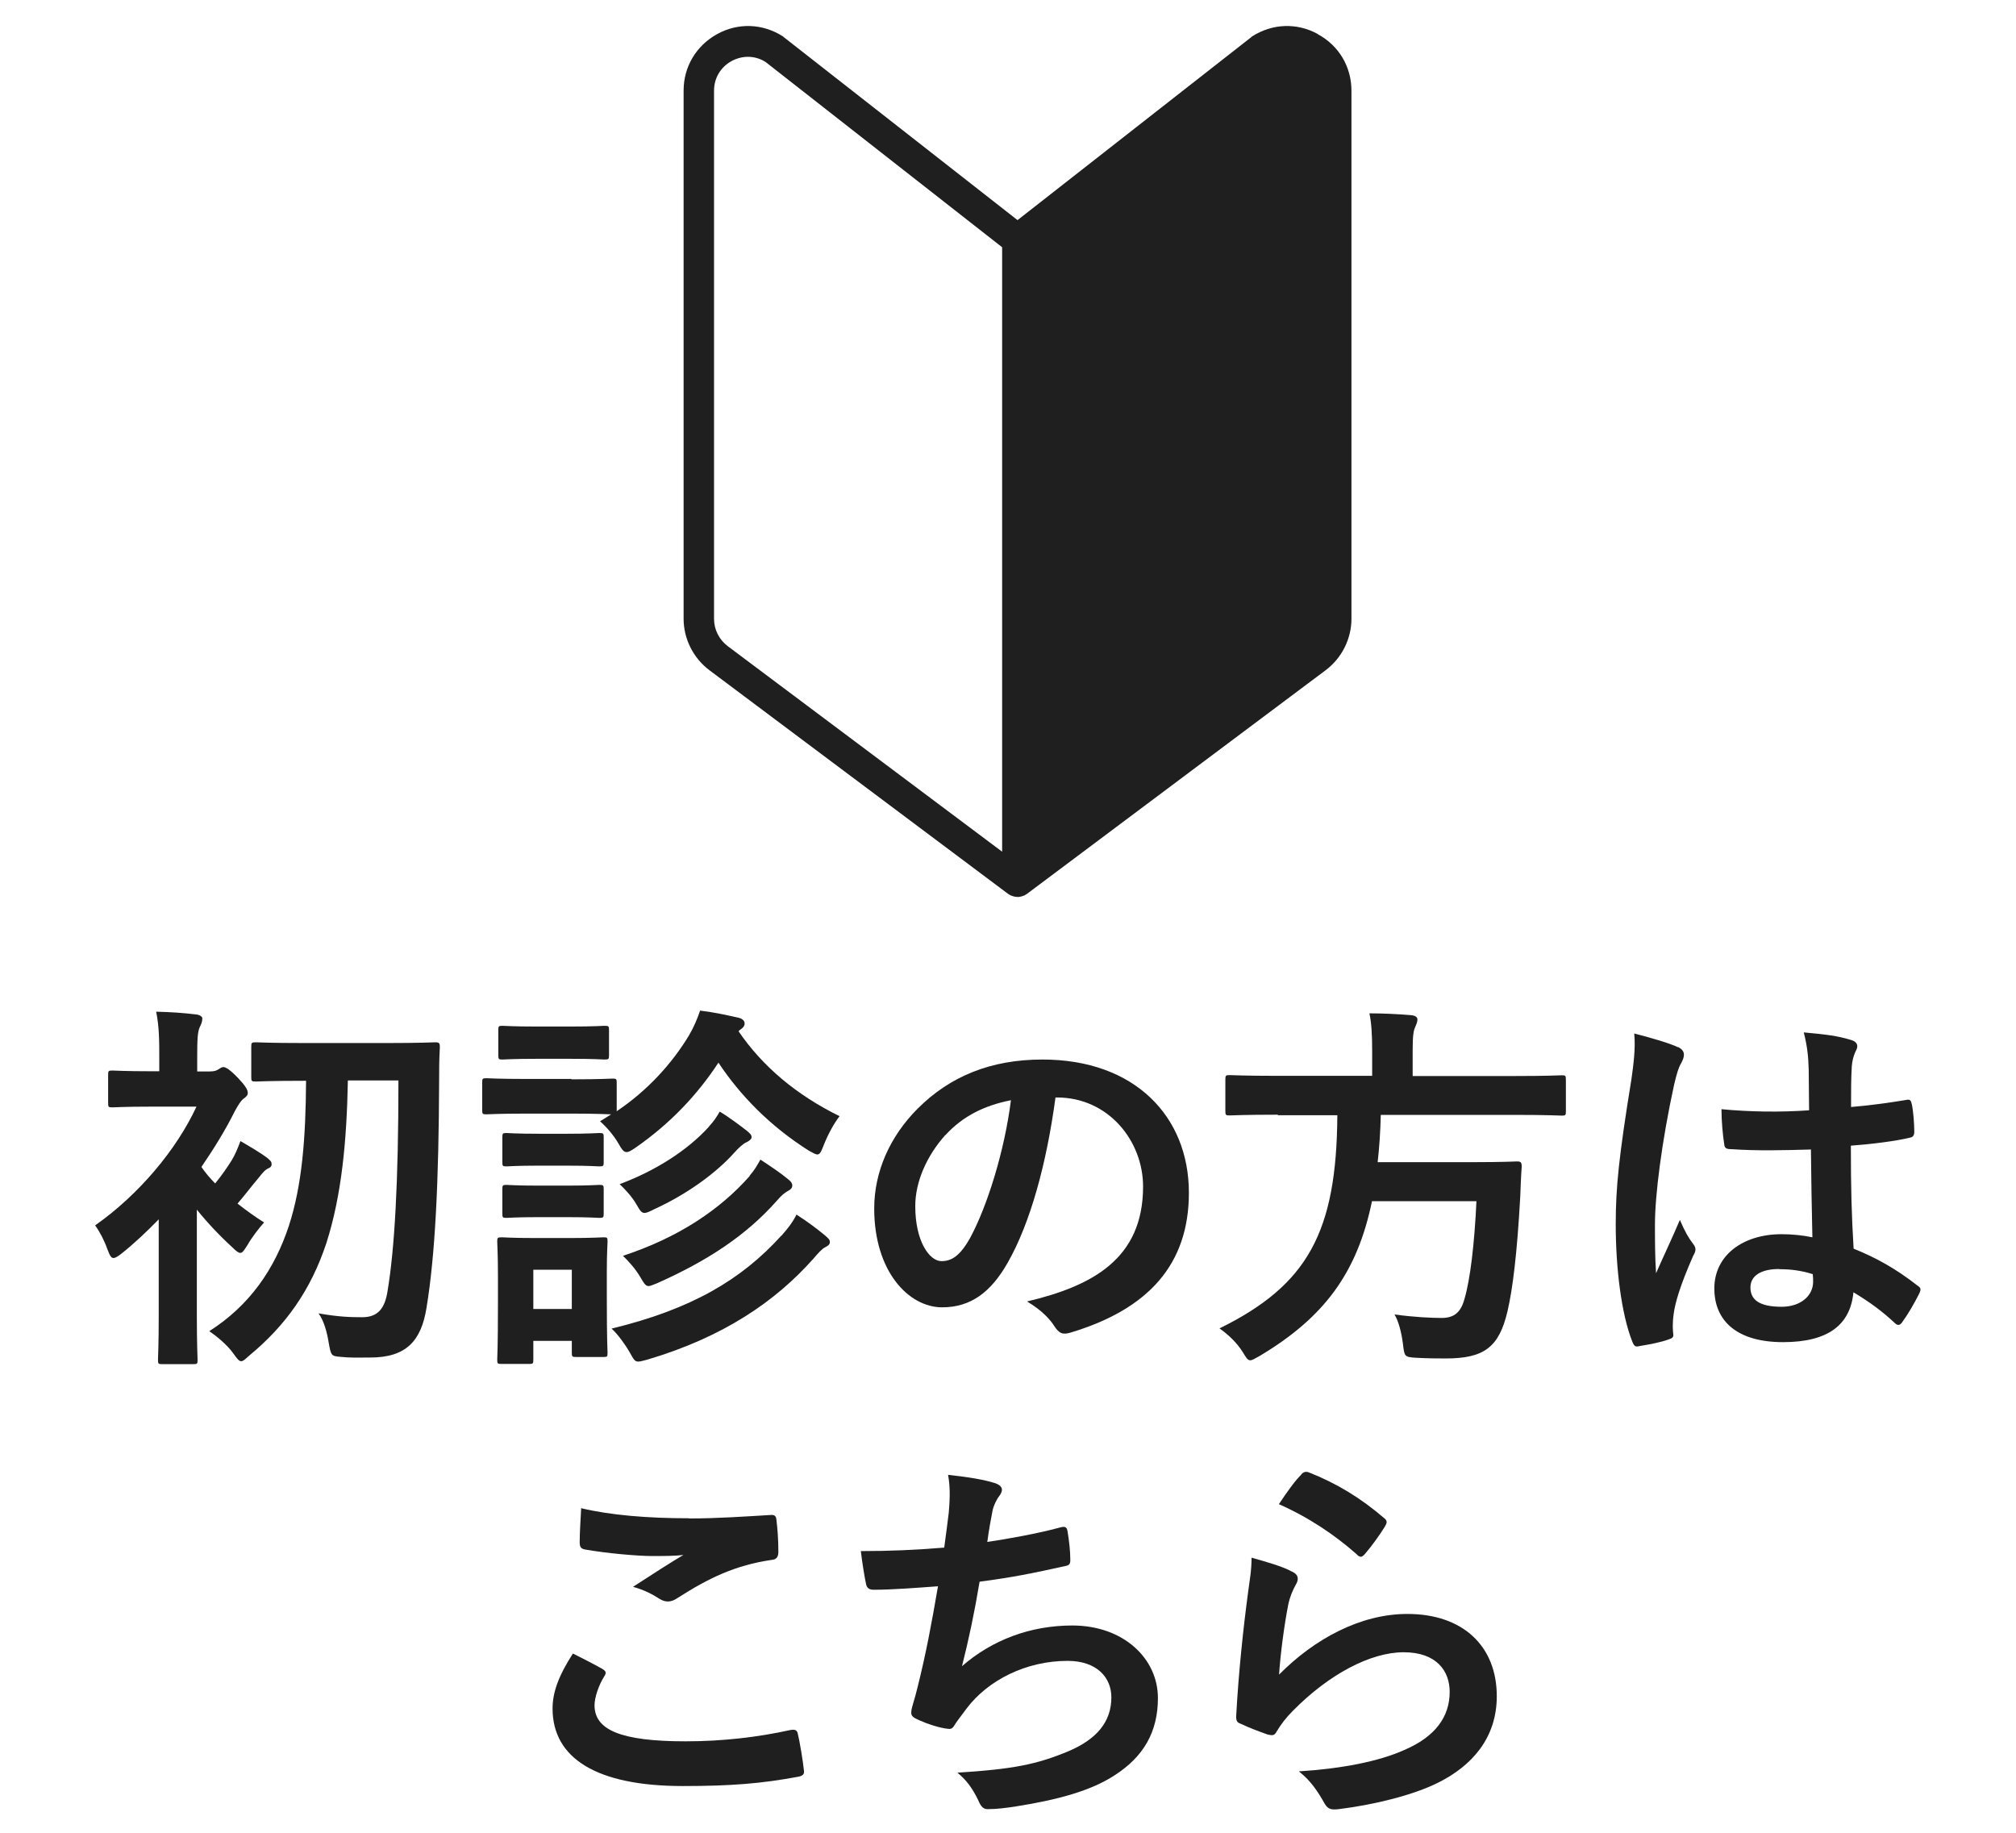
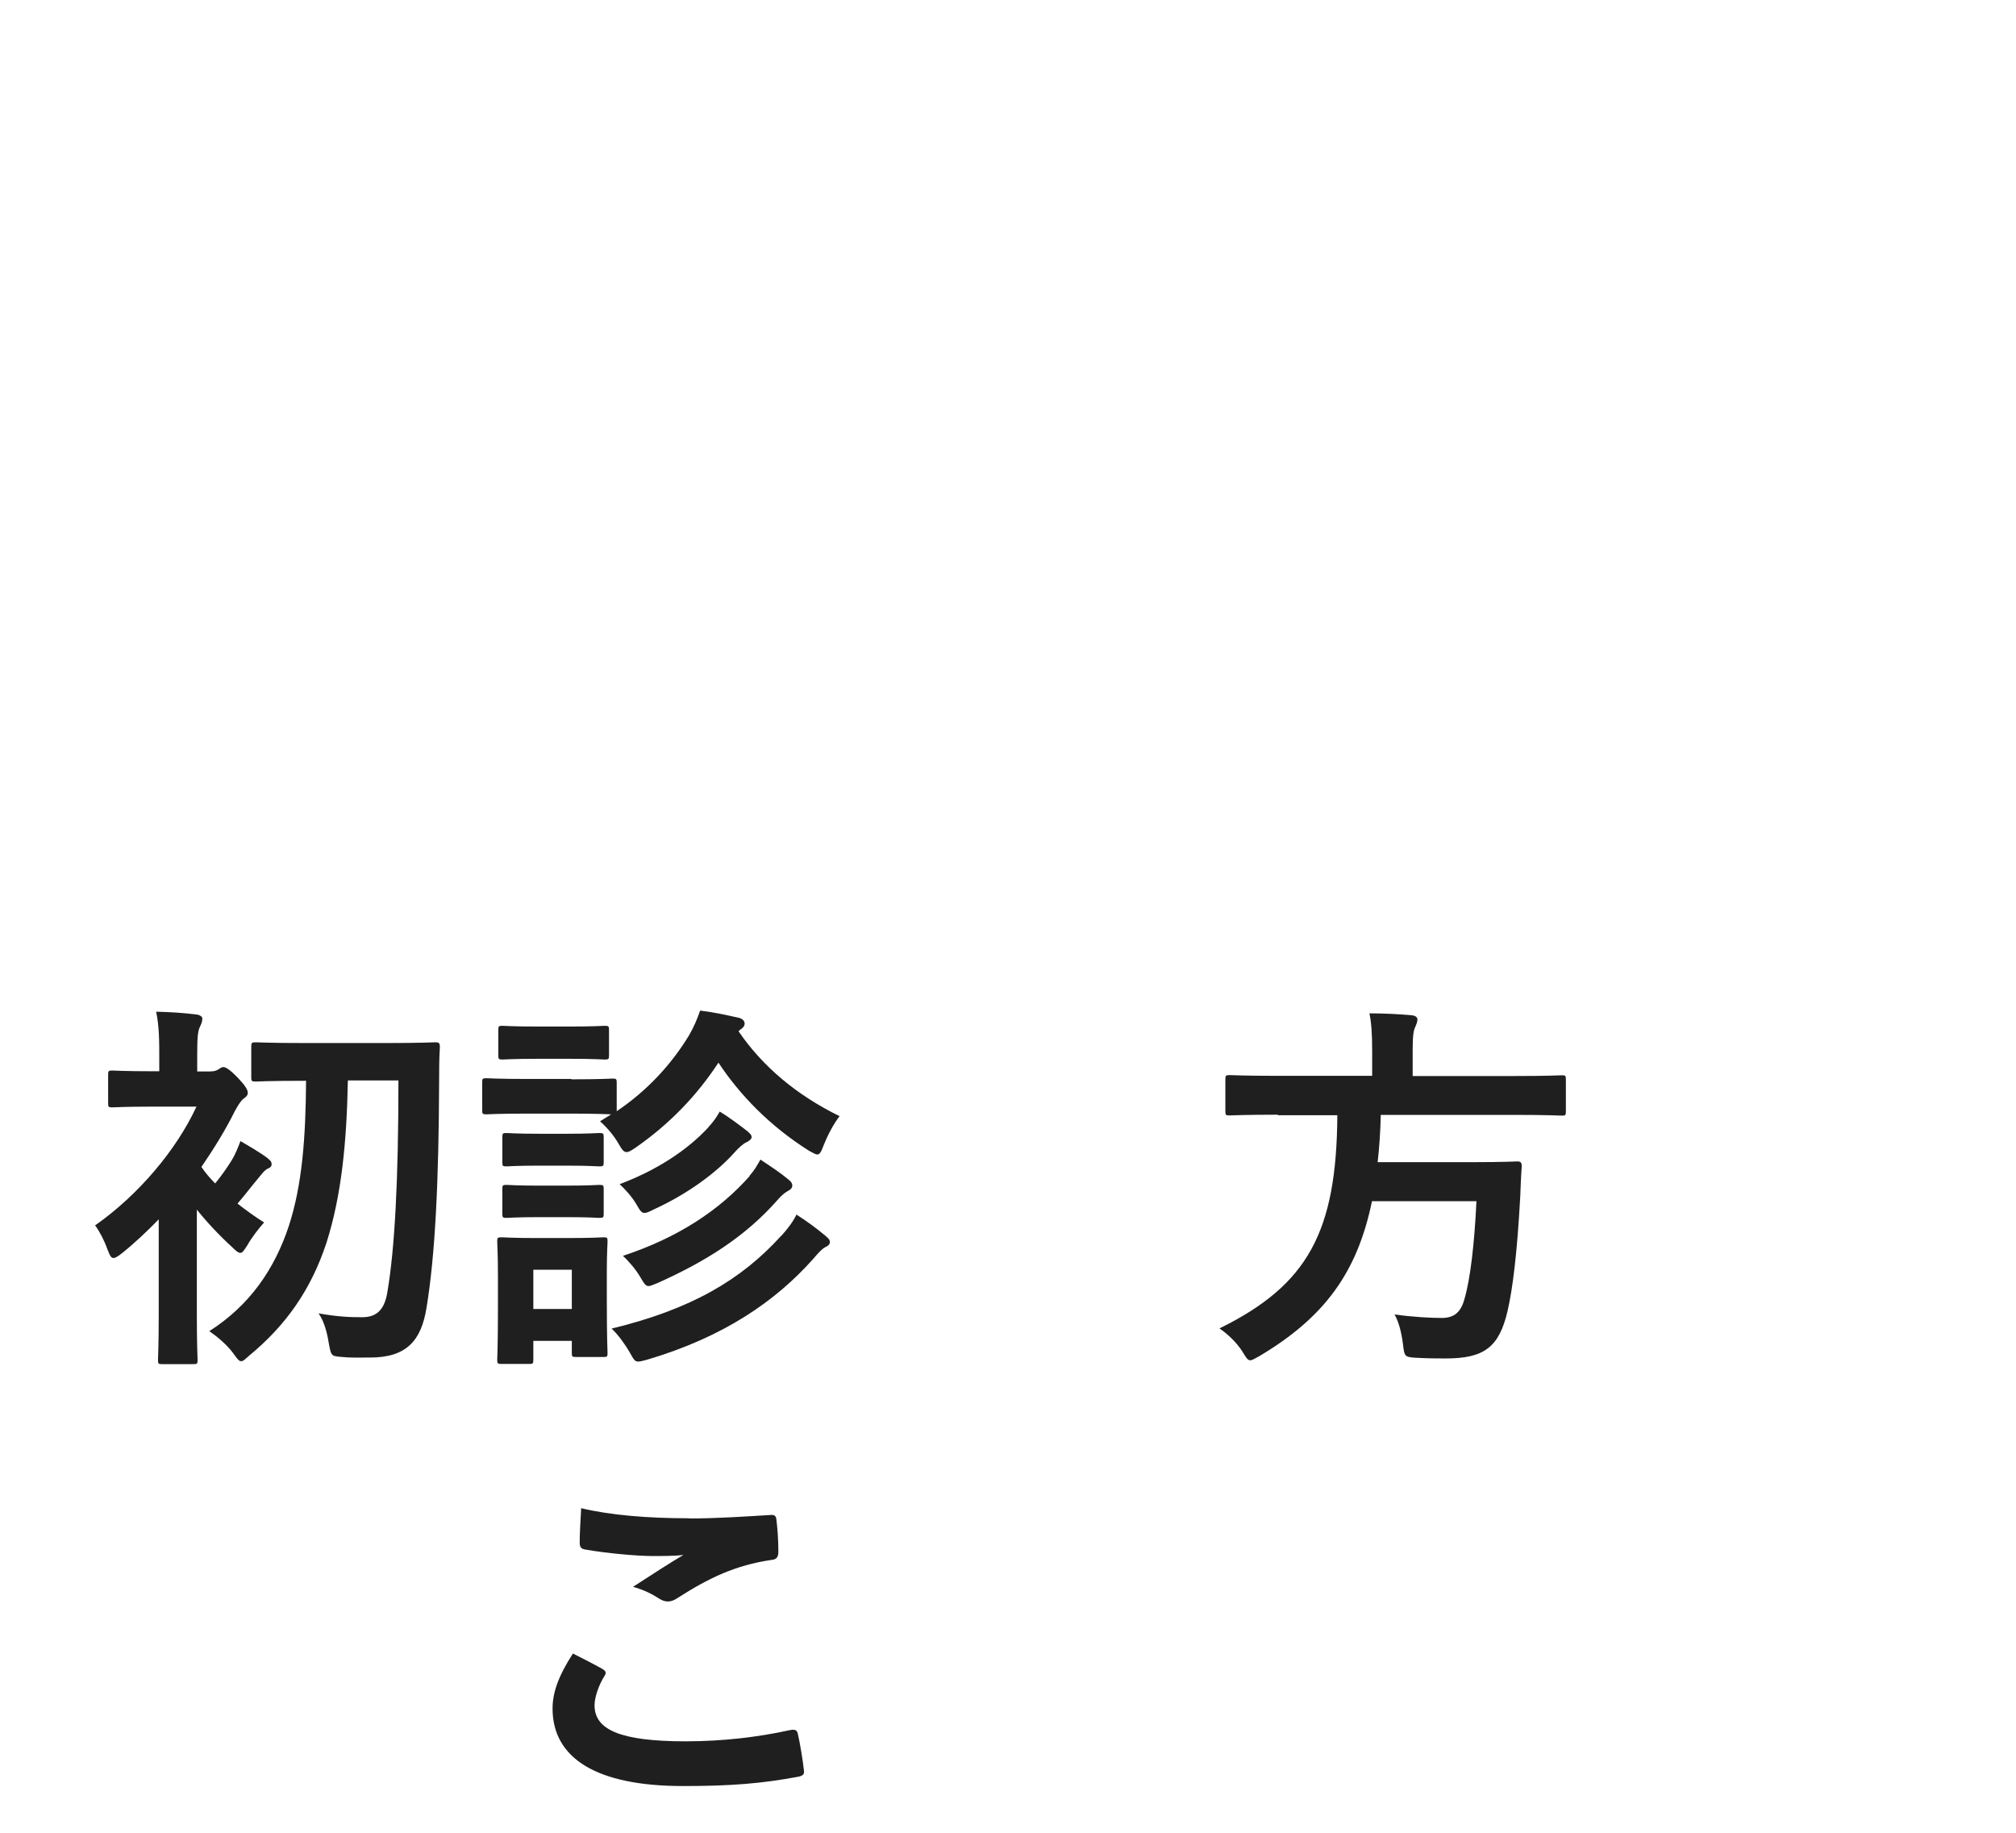
<svg xmlns="http://www.w3.org/2000/svg" id="_レイヤー_1" version="1.1" viewBox="0 0 110 100">
  <defs>
    <style>
      .st0 {
        fill: #1f1f1f;
      }
    </style>
  </defs>
  <g>
    <path class="st0" d="M8.67,66.52c-.65.67-1.34,1.32-2.03,1.87-.21.17-.36.25-.44.25-.15,0-.21-.15-.34-.48-.17-.48-.42-.96-.67-1.3,2.39-1.68,4.44-4.13,5.53-6.48h-2.39c-1.57,0-2.07.04-2.2.04-.21,0-.23-.02-.23-.23v-1.55c0-.21.02-.23.23-.23.13,0,.63.04,2.2.04h.36v-.71c0-.92,0-1.72-.17-2.54.8.02,1.43.06,2.18.15.21.02.34.13.34.21,0,.19-.06.31-.13.46-.13.25-.15.69-.15,1.64v.8h.69c.27,0,.38-.06.46-.11.06-.04.19-.13.27-.13.15,0,.4.17.82.61.38.4.52.63.52.8,0,.13-.08.21-.25.33-.15.13-.29.36-.46.67-.5,1.01-1.13,2.03-1.82,3.04.21.31.46.61.75.9.36-.44.65-.86.9-1.26.17-.27.33-.65.48-1.05.46.27,1.09.63,1.49.94.17.15.21.19.21.33,0,.11-.08.19-.21.23-.15.08-.25.19-.48.48-.44.52-.73.92-1.17,1.43.46.36.94.71,1.45,1.03-.25.27-.69.84-.9,1.22-.19.29-.27.44-.4.44-.1,0-.23-.1-.44-.31-.67-.61-1.36-1.34-1.93-2.05v5.79c0,1.57.04,2.3.04,2.41,0,.21-.02.23-.23.23h-1.7c-.21,0-.23-.02-.23-.23,0-.13.04-.84.04-2.41v-5.26ZM18.98,58.97c-.06,3.29-.34,6.25-1.17,8.85-.84,2.54-2.2,4.49-4.23,6.16-.21.19-.31.29-.42.29-.13,0-.23-.15-.44-.44-.33-.46-.92-.94-1.3-1.2,2.2-1.4,3.56-3.38,4.34-5.74.73-2.24.92-4.82.94-7.92h-.1c-1.89,0-2.51.04-2.64.04-.23,0-.25-.02-.25-.23v-1.66c0-.23.02-.25.25-.25.13,0,.75.04,2.64.04h4.49c1.89,0,2.54-.04,2.66-.04.21,0,.25.04.25.27-.04.69-.04,1.28-.04,1.86-.02,5.41-.21,9.47-.69,12.37-.29,1.78-1.09,2.7-3.08,2.7-.67,0-1.09.02-1.63-.04-.5-.04-.5-.08-.63-.8-.08-.5-.25-1.17-.55-1.57,1.09.19,1.7.21,2.39.21.86,0,1.24-.5,1.38-1.45.38-2.28.59-5.91.59-11.47h-2.75Z" />
    <path class="st0" d="M31.18,58.89c1.61,0,2.12-.04,2.24-.04.21,0,.23.02.23.23v1.55c1.68-1.13,3-2.58,3.94-4.13.29-.5.46-.92.61-1.36.82.1,1.47.25,2.14.4.19.06.29.17.29.31,0,.11-.06.21-.21.31-.04.02-.08.06-.12.11,1.3,1.91,3.16,3.48,5.51,4.63-.31.4-.63.99-.86,1.57-.15.38-.21.52-.36.52-.08,0-.23-.08-.46-.21-2.12-1.34-3.75-3.02-4.93-4.8-1.15,1.76-2.64,3.33-4.51,4.63-.25.17-.38.25-.5.25-.15,0-.25-.12-.44-.46-.29-.5-.69-.94-1.01-1.22l.61-.38c-.17,0-.71-.04-2.18-.04h-2.39c-1.61,0-2.12.04-2.24.04-.21,0-.23-.02-.23-.25v-1.49c0-.21.02-.23.23-.23.13,0,.63.04,2.24.04h2.39ZM33.11,70.79c0,2.43.04,2.89.04,3.02,0,.21-.02.23-.21.23h-1.51c-.21,0-.23-.02-.23-.23v-.65h-2.1v1.03c0,.21-.02.23-.23.23h-1.49c-.23,0-.25-.02-.25-.23,0-.13.04-.61.04-3.14v-1.34c0-1.32-.04-1.82-.04-1.97,0-.21.02-.23.25-.23.13,0,.57.04,1.91.04h1.7c1.36,0,1.8-.04,1.95-.04.19,0,.21.02.21.23,0,.13-.04.63-.04,1.61v1.45ZM31.09,56.01c1.36,0,1.78-.04,1.89-.04.23,0,.25.02.25.23v1.38c0,.21-.02.23-.25.23-.1,0-.52-.04-1.89-.04h-1.76c-1.36,0-1.78.04-1.91.04-.21,0-.23-.02-.23-.23v-1.38c0-.21.02-.23.23-.23.13,0,.54.04,1.91.04h1.76ZM30.91,61.86c1.28,0,1.66-.04,1.78-.04.23,0,.25.02.25.23v1.36c0,.21-.02.23-.25.23-.12,0-.5-.04-1.78-.04h-1.49c-1.28,0-1.66.04-1.78.04-.21,0-.23-.02-.23-.23v-1.36c0-.21.02-.23.23-.23.12,0,.5.04,1.78.04h1.49ZM30.91,64.69c1.28,0,1.66-.04,1.78-.04.23,0,.25.02.25.23v1.34c0,.21-.02.23-.25.23-.12,0-.5-.04-1.78-.04h-1.49c-1.28,0-1.66.04-1.78.04-.21,0-.23-.02-.23-.23v-1.34c0-.21.02-.23.23-.23.12,0,.5.04,1.78.04h1.49ZM29.1,69.28v2.14h2.1v-2.14h-2.1ZM42.64,67.42c.34-.38.61-.73.82-1.15.59.38,1.13.78,1.57,1.15.17.15.25.21.25.36,0,.13-.13.21-.25.27-.17.08-.36.29-.67.65-2.03,2.28-4.86,4.25-9.06,5.49-.23.06-.38.1-.48.1-.19,0-.25-.13-.46-.5-.25-.44-.65-.99-.99-1.3,4.34-1.05,7.08-2.66,9.26-5.07ZM38.66,61.49c.29-.31.46-.57.61-.84.52.31,1.19.82,1.51,1.07.17.15.23.21.23.33,0,.11-.15.21-.27.27-.19.08-.42.29-.69.59-.92,1.03-2.49,2.22-4.38,3.08-.25.13-.4.19-.5.19-.17,0-.25-.13-.44-.46-.25-.44-.67-.88-.92-1.11,1.95-.73,3.67-1.82,4.86-3.12ZM40.9,64.15c.27-.31.4-.54.59-.88.55.36,1.13.75,1.51,1.07.17.13.23.23.23.34,0,.15-.1.23-.25.31-.15.08-.34.23-.57.5-1.72,1.95-3.84,3.31-6.52,4.51-.25.1-.4.17-.5.17-.17,0-.25-.15-.46-.5-.23-.4-.63-.86-.94-1.15,3.02-.99,5.3-2.52,6.92-4.36Z" />
-     <path class="st0" d="M57.59,59.89c-.48,3.56-1.36,6.83-2.62,9.03-.9,1.57-1.99,2.41-3.56,2.41-1.84,0-3.71-1.97-3.71-5.39,0-2.01.86-3.94,2.37-5.45,1.76-1.76,3.98-2.68,6.81-2.68,5.03,0,7.99,3.1,7.99,7.27,0,3.9-2.2,6.35-6.46,7.63-.44.13-.63.04-.9-.38-.23-.36-.67-.84-1.47-1.32,3.54-.84,6.33-2.31,6.33-6.27,0-2.49-1.89-4.86-4.7-4.86h-.08ZM51.58,61.93c-1.01,1.13-1.64,2.54-1.64,3.88,0,1.93.78,3,1.43,3,.54,0,1.01-.27,1.57-1.28.92-1.7,1.87-4.72,2.22-7.5-1.47.29-2.64.88-3.58,1.91Z" />
    <path class="st0" d="M69.73,60.82c-1.86,0-2.49.04-2.64.04-.21,0-.23-.02-.23-.25v-1.7c0-.23.02-.25.23-.25.15,0,.78.04,2.64.04h5.14v-1.36c0-.9-.04-1.55-.15-2.05.75,0,1.57.04,2.28.1.21.02.34.1.34.23,0,.15-.06.27-.13.44-.08.17-.13.44-.13,1.22v1.43h5.51c1.89,0,2.51-.04,2.64-.04.19,0,.21.02.21.25v1.7c0,.23-.02.25-.21.25-.13,0-.75-.04-2.64-.04h-7.25c-.02.92-.08,1.78-.17,2.58h5.14c1.76,0,2.35-.04,2.47-.04.21,0,.25.06.25.29-.04.54-.06,1.11-.08,1.63-.17,3.12-.42,5.07-.69,6.23-.46,1.99-1.28,2.6-3.38,2.6-.38,0-.96,0-1.66-.04-.59-.04-.59-.08-.67-.75-.08-.65-.25-1.26-.46-1.61,1.09.15,2.03.19,2.58.19.69,0,1.05-.33,1.24-1.05.31-1.05.54-2.98.65-5.32h-5.7c-.8,3.88-2.58,6.33-6.14,8.45-.27.15-.4.23-.5.23-.15,0-.23-.15-.42-.46-.33-.52-.78-.94-1.26-1.28,4.82-2.37,6.39-5.26,6.43-11.63h-3.25Z" />
-     <path class="st0" d="M91.57,57.13c.23.13.31.25.31.42,0,.15-.06.29-.15.46-.15.25-.23.54-.38,1.15-.69,3.16-1.05,6.1-1.05,7.63,0,.84,0,1.8.06,2.68.42-.96.86-1.87,1.3-2.91.29.67.46.96.73,1.32.08.1.12.19.12.29s-.04.21-.12.34c-.73,1.66-.99,2.58-1.07,3.19-.08.59-.04.9-.02,1.11.02.15-.06.21-.25.27-.4.15-1.01.27-1.57.36-.23.06-.31.04-.42-.25-.59-1.49-.9-3.98-.9-6.39,0-2.01.17-3.69.86-7.94.1-.73.23-1.63.15-2.47.84.21,1.97.54,2.39.75ZM98.78,62.72c-1.43.04-2.89.08-4.32-.02-.27,0-.36-.06-.38-.27-.08-.5-.15-1.26-.15-1.91,1.57.15,3.21.17,4.78.06,0-.75-.02-1.42-.02-2.2-.02-.75-.08-1.3-.27-2.05,1.22.11,1.84.19,2.54.4.23.06.38.17.38.36,0,.1-.04.17-.13.36-.08.19-.15.46-.17.73-.04.71-.04,1.26-.04,2.22.99-.08,2.07-.23,2.98-.38.25-.06.29.02.34.25.08.38.13,1.05.13,1.49,0,.19-.08.29-.23.31-.75.19-2.14.36-3.23.44,0,2.35.04,3.81.15,5.62,1.24.5,2.3,1.09,3.48,2.01.19.13.21.19.11.42-.27.54-.61,1.13-.96,1.61-.06.08-.13.12-.19.12s-.13-.04-.19-.1c-.65-.61-1.34-1.13-2.26-1.68-.17,1.76-1.36,2.72-3.84,2.72s-3.75-1.13-3.75-2.93,1.55-2.96,3.67-2.96c.55,0,1.17.06,1.68.17-.04-1.62-.06-3.14-.08-4.8ZM97.08,69.24c-.99,0-1.57.36-1.57,1.01s.46,1.05,1.7,1.05c1.05,0,1.72-.61,1.72-1.36,0-.15,0-.25-.02-.42-.67-.21-1.24-.27-1.82-.27Z" />
    <path class="st0" d="M32.88,91.07c.19.11.21.21.1.38-.31.48-.54,1.17-.54,1.59,0,1.32,1.36,1.97,4.97,1.97,2.03,0,3.96-.23,5.68-.61.29-.06.4,0,.44.19.1.4.29,1.53.34,2.05.02.19-.11.27-.36.31-1.95.36-3.59.5-6.25.5-4.7,0-7.11-1.51-7.11-4.23,0-.86.31-1.76,1.11-3,.54.27,1.07.54,1.61.84ZM37.61,82.85c1.53,0,3.1-.11,4.44-.19.21-.02.29.06.31.23.06.48.11,1.07.11,1.78,0,.29-.11.42-.36.44-1.99.29-3.44.99-5.14,2.08-.17.12-.36.19-.52.19-.15,0-.29-.04-.44-.13-.42-.27-.86-.5-1.47-.67,1.09-.71,2.01-1.3,2.75-1.74-.46.06-1.11.06-1.72.06-.8,0-2.49-.15-3.67-.36-.19-.04-.27-.13-.27-.38,0-.5.04-1.11.08-1.87,1.59.38,3.61.55,5.89.55Z" />
-     <path class="st0" d="M51.77,82.5c.08-.92.06-1.47-.04-2.03,1.2.13,1.97.27,2.52.44.27.08.42.21.42.38,0,.11-.08.25-.15.34-.15.19-.31.54-.36.78-.11.57-.19.99-.29,1.72,1.05-.15,2.77-.46,3.94-.78.29-.08.4-.06.44.21.08.48.15,1.05.15,1.55,0,.23-.06.29-.25.33-1.8.4-2.93.63-4.7.86-.29,1.74-.59,3.14-.96,4.61,1.64-1.43,3.73-2.22,6.02-2.22,2.79,0,4.67,1.8,4.67,3.96,0,1.84-.78,3.21-2.39,4.23-1.26.82-3.06,1.32-5.35,1.68-.52.08-1.03.15-1.55.15-.21,0-.36-.1-.52-.5-.34-.69-.65-1.09-1.13-1.49,3.06-.19,4.34-.46,6.01-1.15,1.61-.67,2.39-1.64,2.39-2.96,0-1.09-.8-1.99-2.39-1.99-2.26,0-4.34,1.05-5.51,2.6-.19.27-.4.52-.59.8-.15.25-.21.33-.4.31-.46-.04-1.15-.27-1.57-.46-.34-.15-.46-.23-.46-.42,0-.08.02-.23.08-.42.11-.36.19-.67.27-.99.46-1.84.75-3.4,1.11-5.49-1.13.08-2.45.19-3.52.19-.23,0-.36-.1-.4-.29-.06-.25-.21-1.13-.29-1.82,1.64,0,2.93-.06,4.55-.19.1-.73.19-1.43.25-1.93Z" />
-     <path class="st0" d="M70.48,85.74c.23.11.33.23.33.4,0,.11-.04.21-.1.31-.19.34-.34.71-.42,1.11-.21,1.07-.42,2.62-.5,3.81,1.93-1.95,4.44-3.31,7-3.31,3.06,0,4.88,1.78,4.88,4.49,0,2.28-1.36,3.79-3.17,4.7-1.4.71-3.56,1.22-5.37,1.45-.46.06-.65.04-.84-.27-.4-.71-.78-1.28-1.42-1.78,2.35-.15,4.36-.54,5.76-1.17,1.7-.73,2.47-1.82,2.47-3.17,0-1.13-.71-2.16-2.51-2.16s-4.07,1.19-6.04,3.19c-.38.38-.65.73-.9,1.15-.12.21-.21.21-.48.15-.48-.17-.99-.36-1.43-.57-.21-.08-.29-.12-.29-.42.13-2.43.4-4.91.65-6.77.08-.63.19-1.17.19-1.89.82.23,1.7.48,2.18.75ZM71,80.44c.11-.11.23-.17.4-.11,1.55.61,2.85,1.41,4.11,2.49.11.08.15.15.15.23,0,.06-.04.15-.1.25-.27.44-.71,1.05-1.07,1.47-.08.1-.17.17-.23.17-.08,0-.15-.04-.25-.15-1.17-1.03-2.58-1.99-4.23-2.72.5-.75.9-1.3,1.24-1.63Z" />
  </g>
-   <path class="st0" d="M71.91,1.86c-1.14-.63-2.48-.58-3.58.12-.02.01-.04.03-.06.05l-12.75,9.98-12.75-9.98s-.04-.03-.06-.05c-1.1-.7-2.44-.75-3.58-.12-1.14.63-1.83,1.78-1.83,3.08v28.82c0,1.1.53,2.15,1.41,2.81l16.32,12.22s0,0,.01,0c.02.02.05.03.08.05.01,0,.02.01.03.02,0,0,0,0,0,0,0,0,.01,0,.02,0,.05.02.09.04.14.05.01,0,.03,0,.04.01.06.01.11.02.17.02,0,0,0,0,0,0,0,0,0,0,0,0,0,0,0,0,0,0,0,0,0,0,0,0,.06,0,.11,0,.17-.02.01,0,.03,0,.04-.01.05-.01.1-.03.14-.05,0,0,.01,0,.02,0,0,0,0,0,0,0,.01,0,.02-.01.03-.02.03-.02.05-.03.08-.05,0,0,0,0,.01,0l16.32-12.22c.88-.66,1.41-1.71,1.41-2.81V4.95c0-1.3-.68-2.46-1.83-3.08ZM54.68,46.47l-14.98-11.22c-.46-.35-.74-.9-.74-1.48V4.95c0-.69.36-1.29.96-1.62.28-.15.59-.23.89-.23.33,0,.66.09.96.28l12.91,10.11" />
</svg>